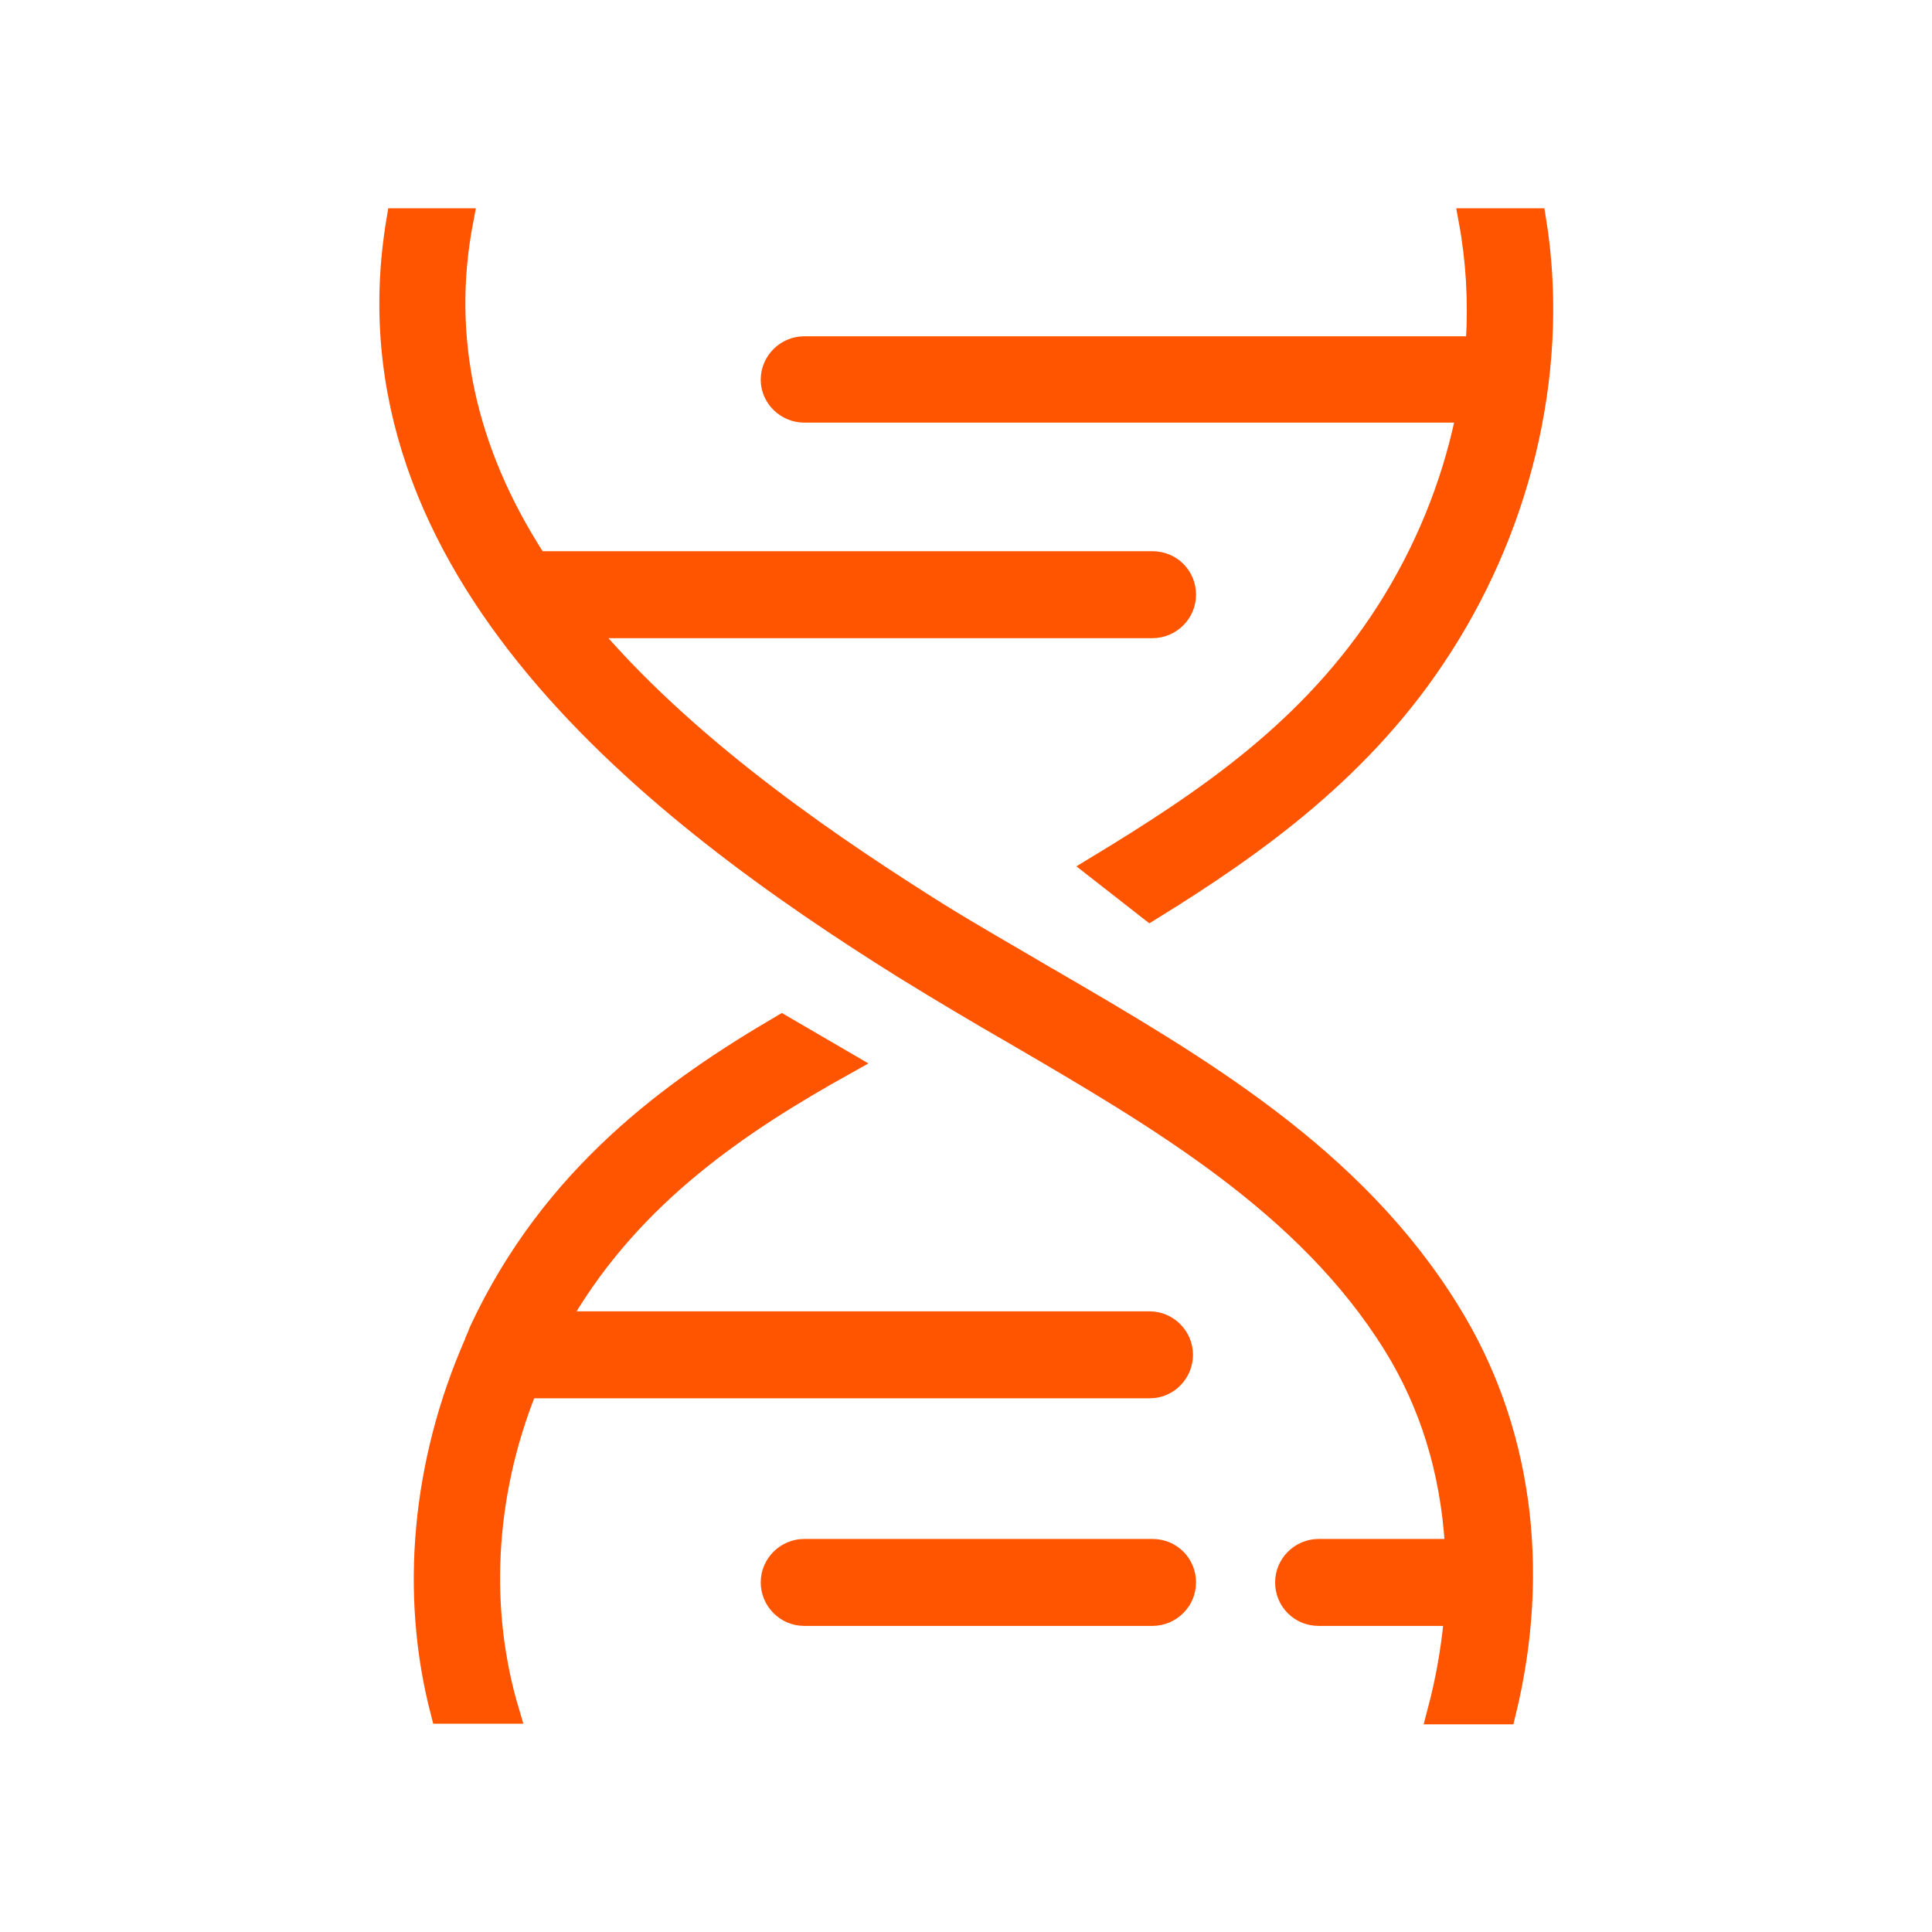
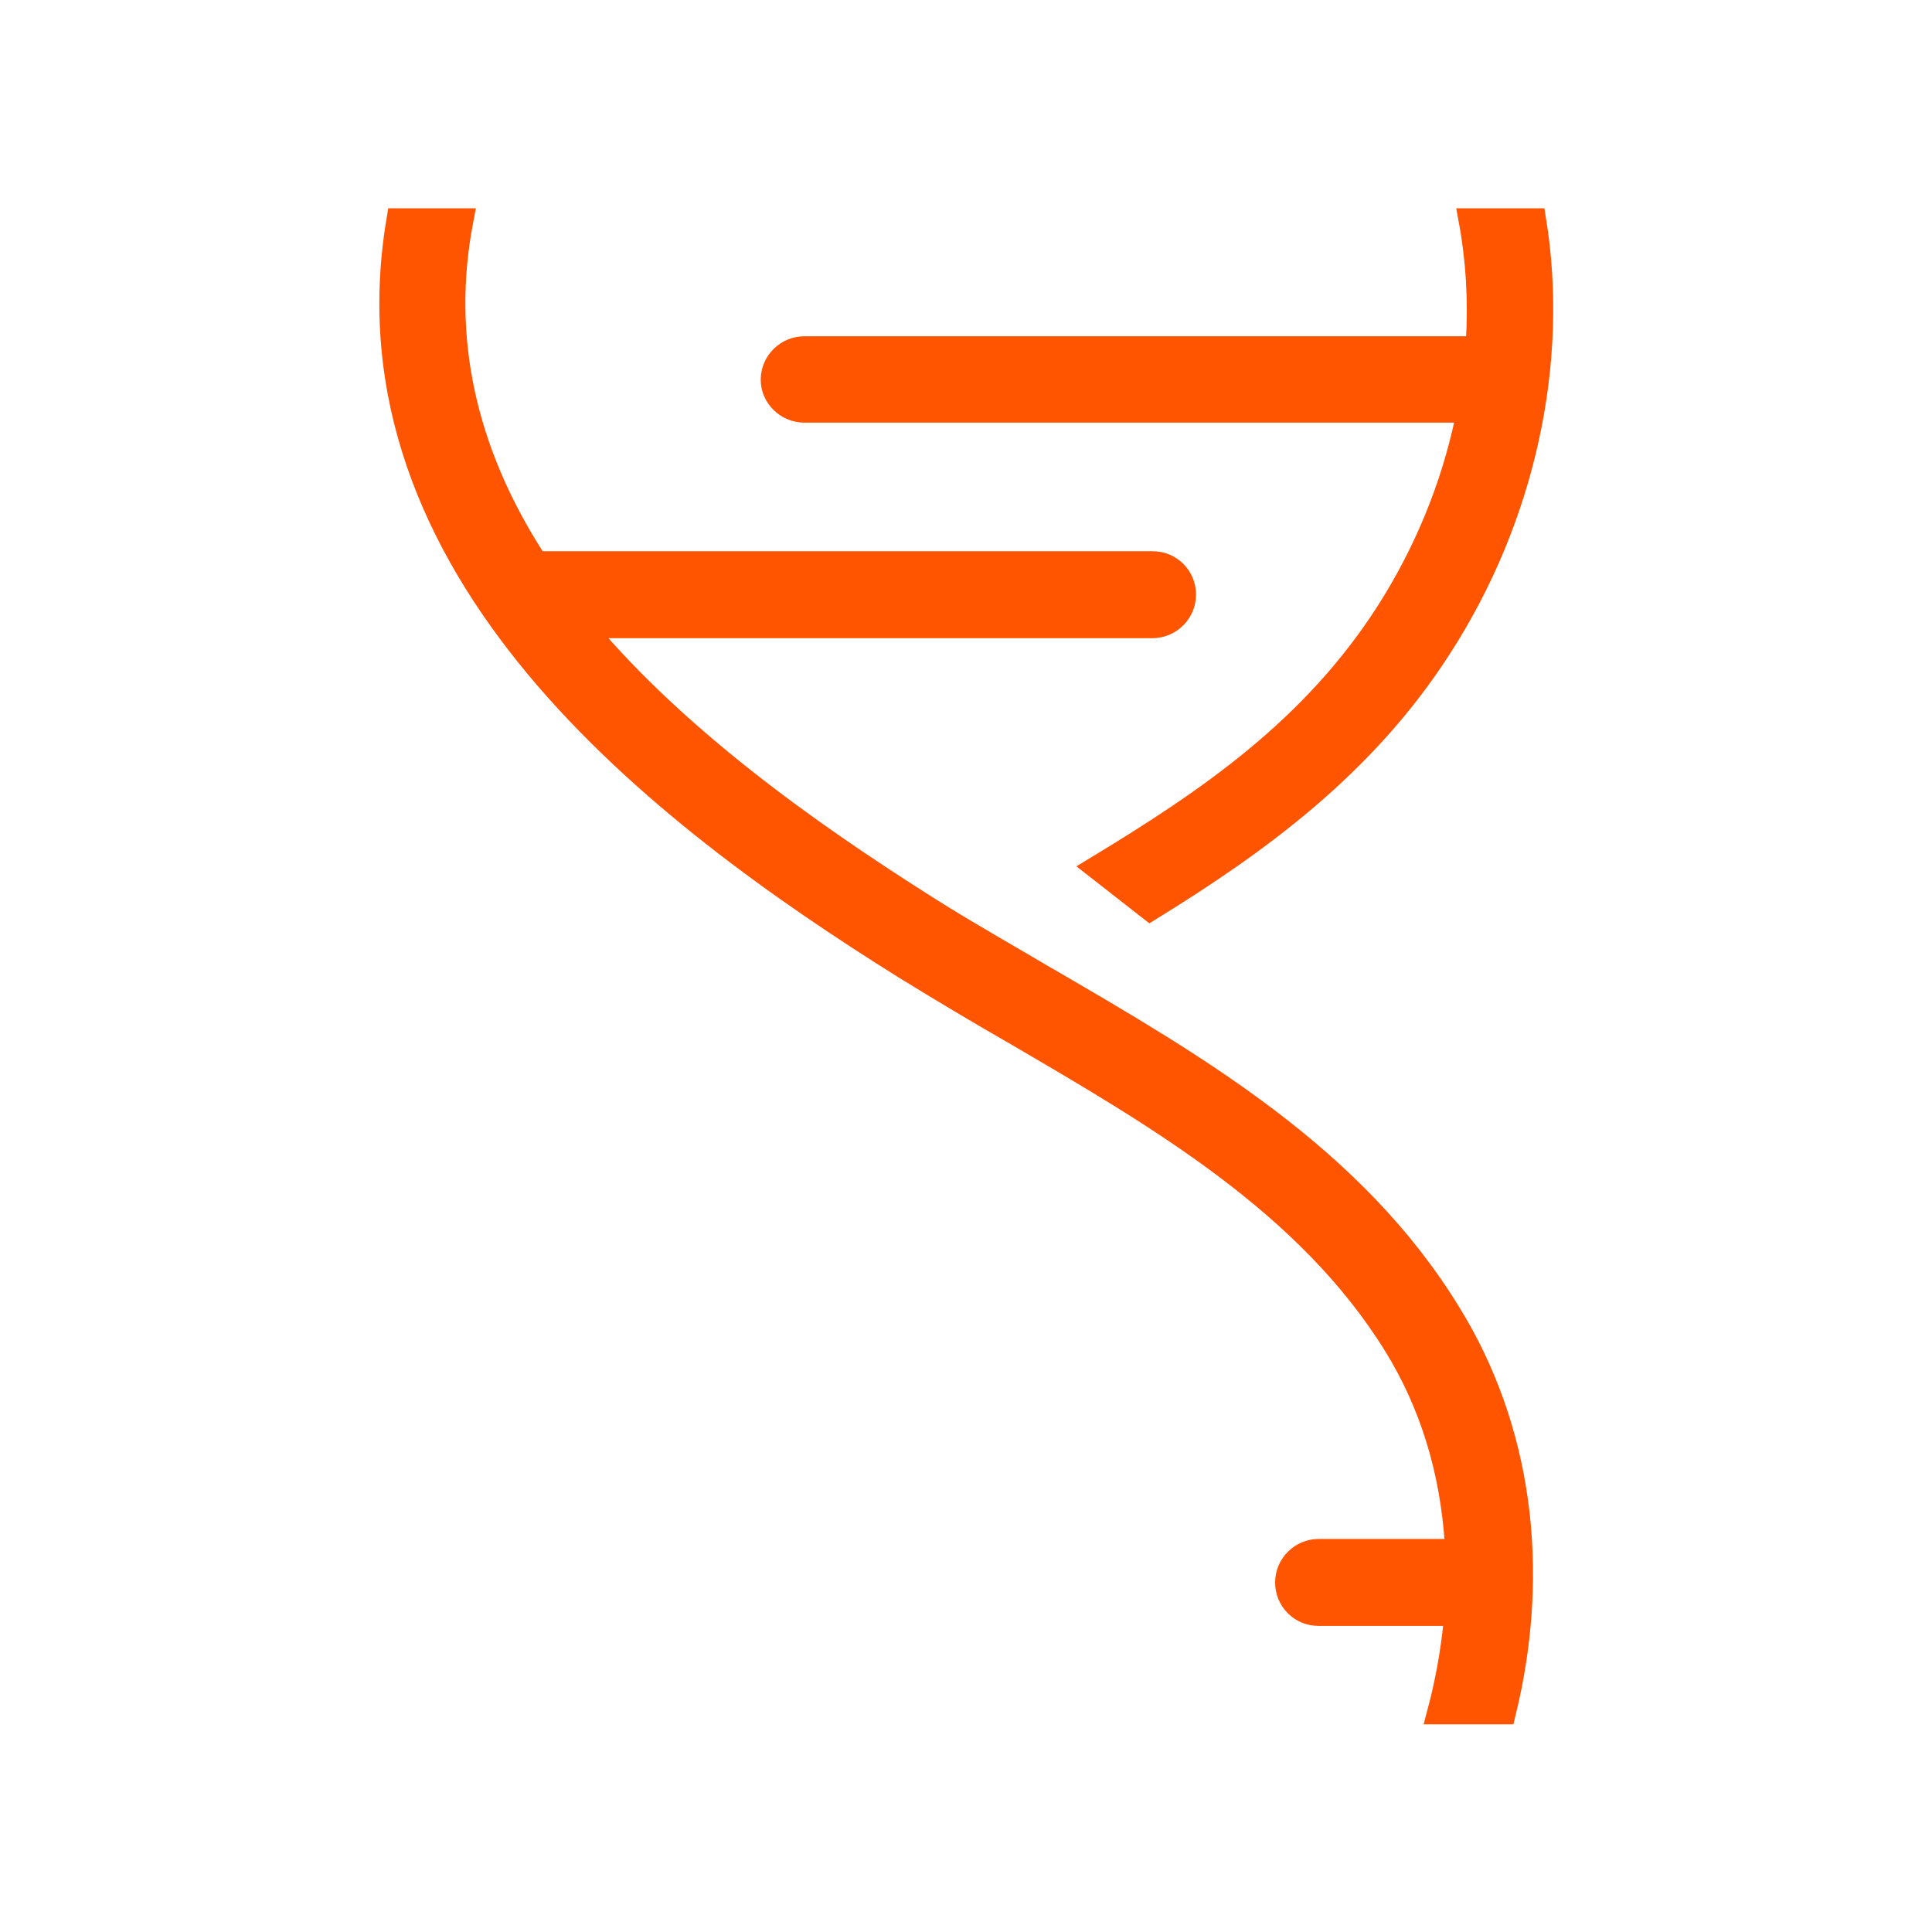
<svg xmlns="http://www.w3.org/2000/svg" version="1.1" id="Layer_1" x="0px" y="0px" viewBox="0 0 320 320" style="enable-background:new 0 0 320 320;" xml:space="preserve">
  <style type="text/css">
	.st0{fill:#FF5400;stroke:#FF5400;stroke-width:4;stroke-miterlimit:10;}
</style>
  <g>
-     <path class="st0" d="M190.9,256.9h-57.7c-2.8,0-5.2,2.3-5.2,5.2c0,2.8,2.3,5.2,5.2,5.2h57.7c2.8,0,5.2-2.3,5.2-5.2   C196.1,259.2,193.8,256.9,190.9,256.9z" />
    <path class="st0" d="M133.2,68h110.1l-0.3,1.5c-2.4,11.3-6.8,22-13.1,31.9c-12.5,19.5-29.8,31.2-48.1,42.3l8.7,6.8   c17.5-10.8,35.4-23.6,48.1-43.5c13.7-21.3,19.3-47,15.5-70.5h-10.5c1.2,6.5,1.6,13.2,1.2,20l-0.1,1.2H133.2c-2.8,0-5.2,2.3-5.2,5.2   C128,65.7,130.4,68,133.2,68z" />
    <path class="st0" d="M173.4,162.2l-0.2-0.1c-5.9-3.5-12.1-7-17.9-10.6c-16.4-10.3-40.2-26.2-57.1-45.7l-1.8-2.1h94.5   c2.8,0,5.2-2.3,5.2-5.2s-2.3-5.2-5.2-5.2H88.8l-0.4-0.6c-11.6-18-15.7-36.9-12-56.2H66c-9.7,57.8,43.1,98.2,83.9,123.7   c6,3.7,12.2,7.4,18.3,10.9c23.8,13.9,48.4,28.2,62.9,51.6c6,9.7,9.4,20.7,10.2,32.9l0.1,1.3h-23c-2.8,0-5.2,2.3-5.2,5.2   s2.3,5.2,5.2,5.2h22.8l-0.1,1.4c-0.5,5-1.4,10-2.7,14.9h10.7c5.8-23.8,2.6-47.2-9.2-66.2C224.1,191.7,198.3,176.7,173.4,162.2z" />
-     <path class="st0" d="M195.6,224.4c0-2.8-2.3-5.2-5.2-5.2H92l1.1-1.9c11.7-19.7,29.3-31.5,46.7-41.2l-10.3-6   c-17.9,10.5-37.8,24.7-49.8,50.4c-0.1,0.3-0.3,0.7-0.4,1c-0.1,0.2-0.4,0.9-0.4,1c-8.7,19.8-10.7,41.4-5.6,61H84   c-5-16.8-4.1-35.6,2.8-53.1l0.3-0.8h103.4C193.3,229.6,195.6,227.2,195.6,224.4z" />
  </g>
</svg>